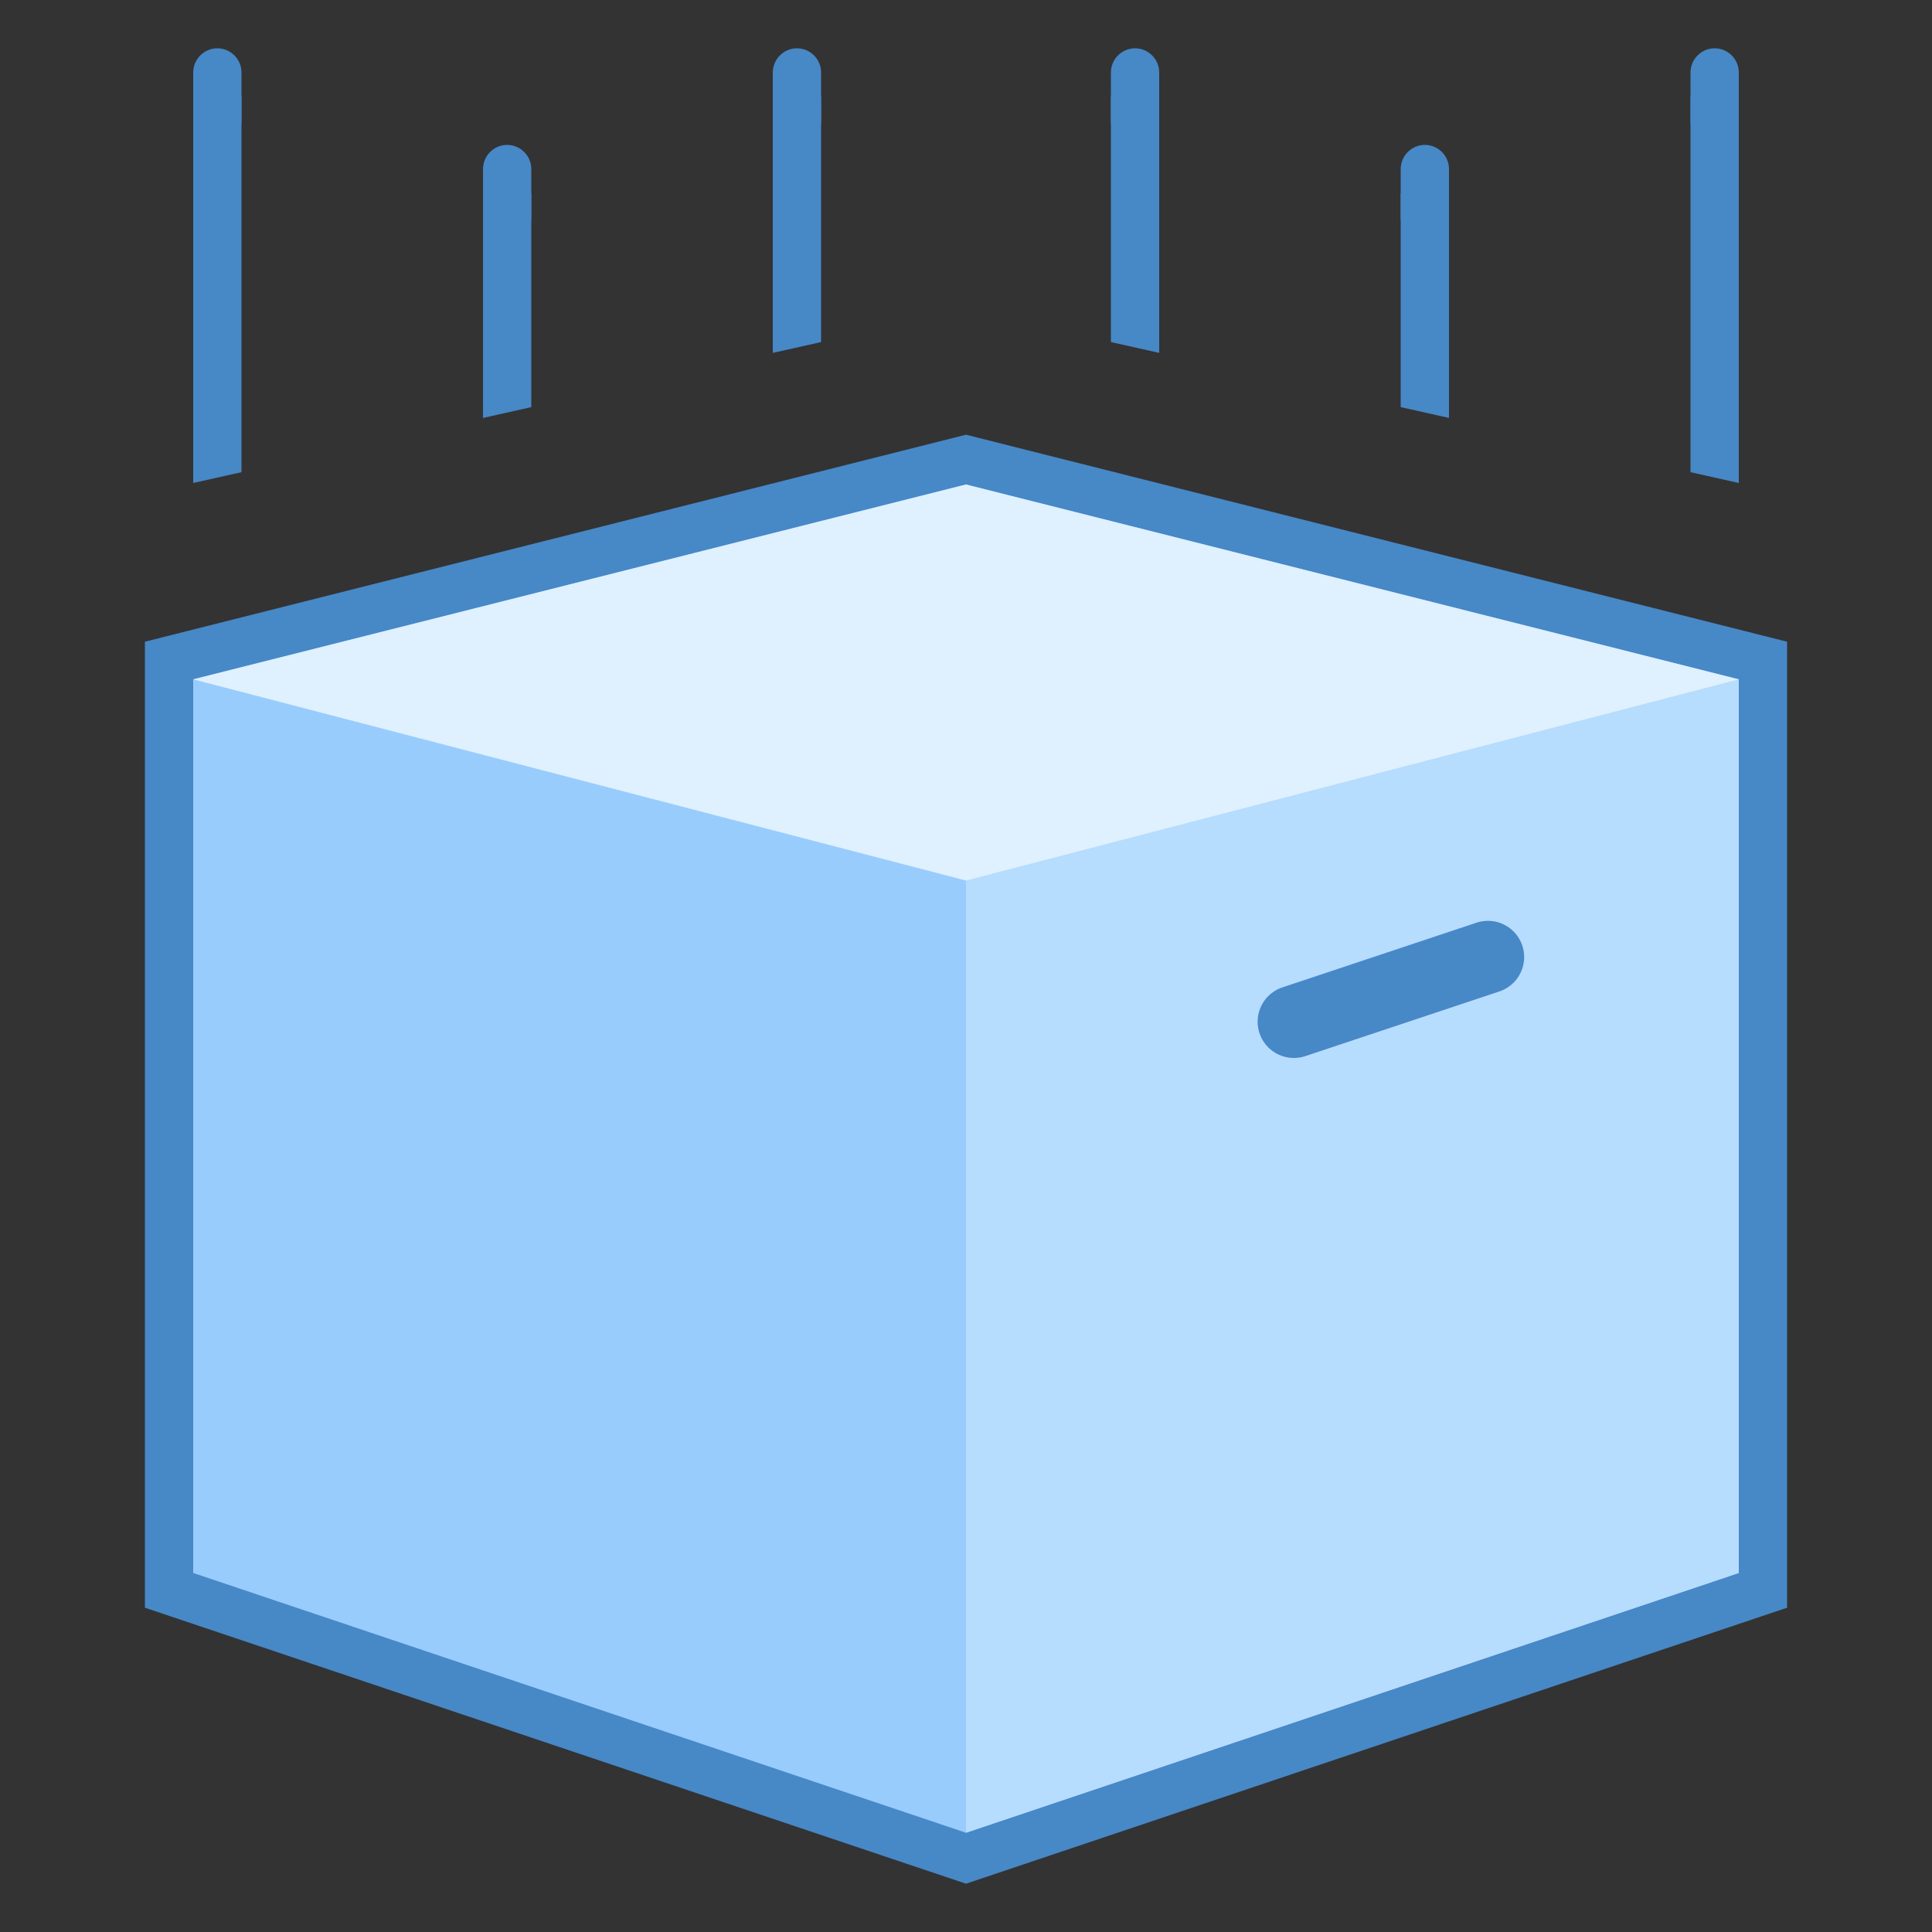
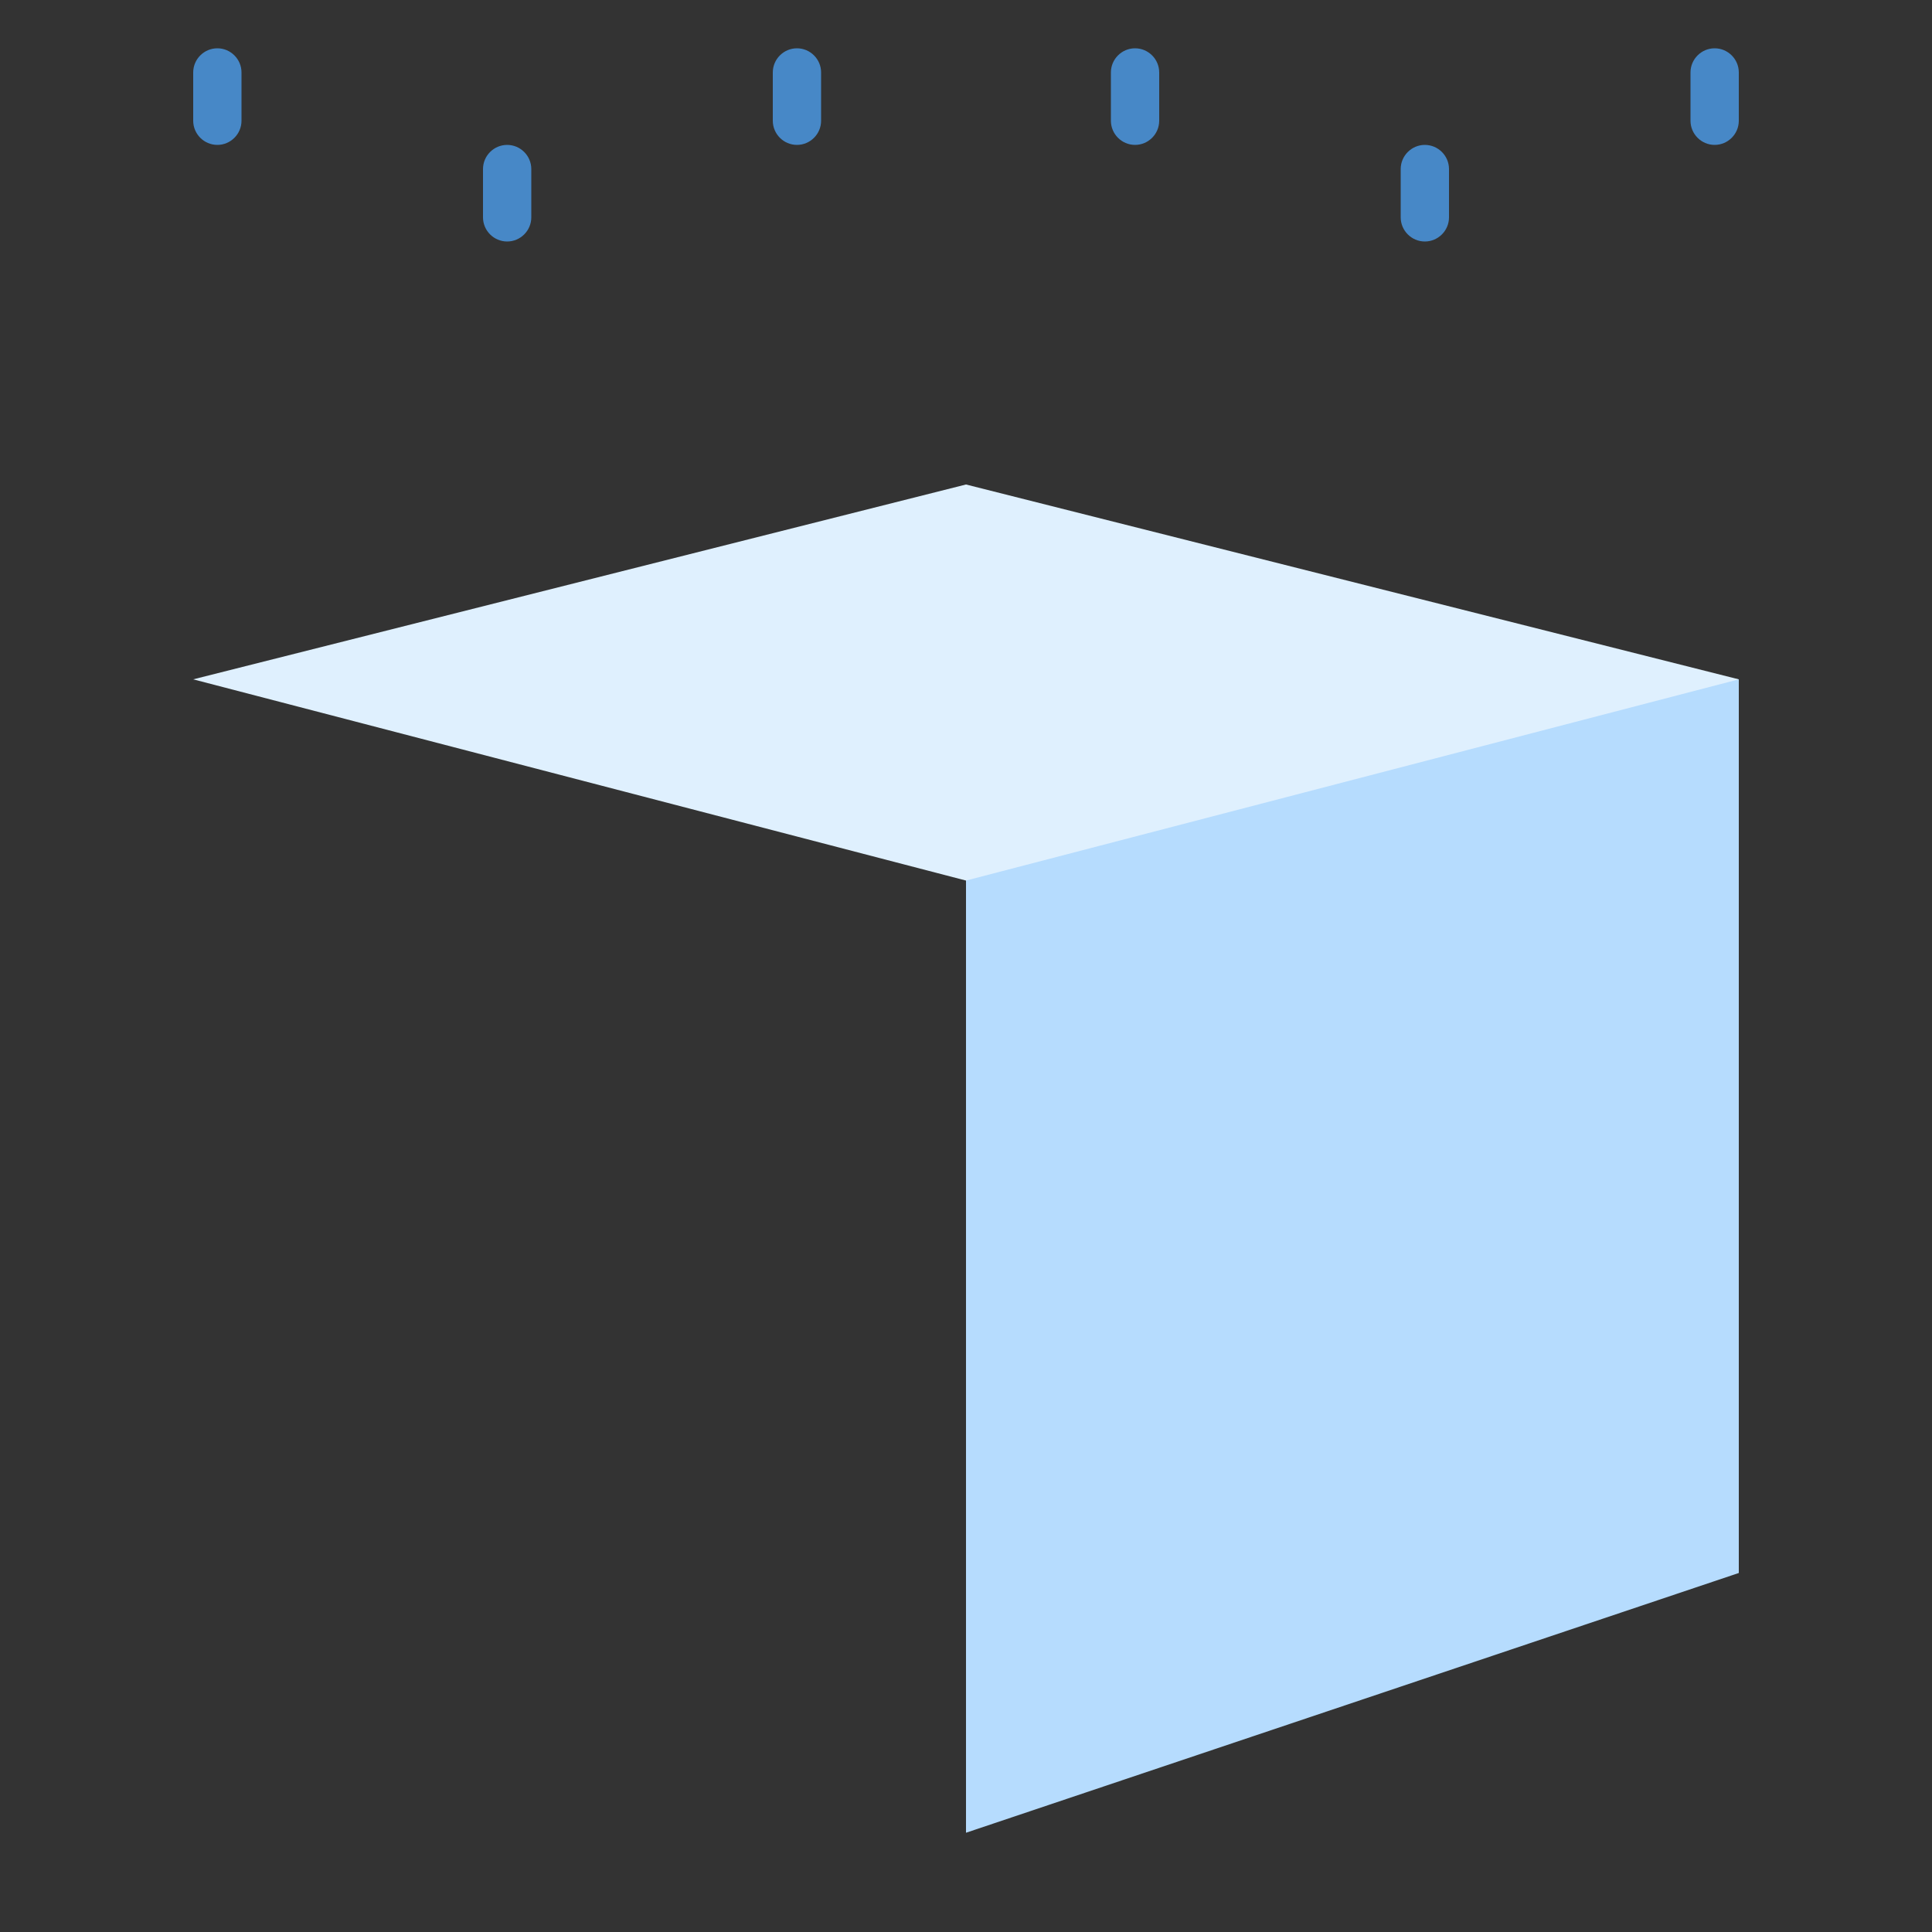
<svg xmlns="http://www.w3.org/2000/svg" viewBox="0 0 40 40" width="80px" height="80px">
  <rect x="0" y="0" width="40" height="40" fill="#333333" stroke="none" />
-   <path fill="#98ccfd" d="M3.5 32.926L3.5 13.675 20 9.516 36.5 13.675 36.5 32.926 20 38.473z" />
-   <path fill="#4788c7" d="M20,10.031l16,4.034v18.502l-16,5.378L4,32.567V14.065L20,10.031 M20,9L3,13.286v20L20,39l17-5.714 v-20L20,9L20,9z" />
  <path fill="#b6dcfe" d="M36,32.567l-16,5.378V13.031l16,1.034V32.567z" />
  <path fill="#dff0fe" d="M20,18.231L4,14.065l16-4.034l16,4.034L20,18.231z" />
-   <path fill="none" stroke="#4788c7" stroke-linecap="round" stroke-miterlimit="10" stroke-width="1.5" d="M26.788 21.154L30.806 19.815" />
-   <path fill="#4788c7" d="M24 7.306L23 7.082 23 2 24 2zM30 8.653L29 8.429 29 4 30 4zM36 10L35 9.776 35 2 36 2zM16 7.306L17 7.082 17 2 16 2zM10 8.653L11 8.429 11 4 10 4zM4 10L5 9.776 5 2 4 2z" />
  <path fill="#4788c7" d="M4.5 3L4.5 3C4.225 3 4 2.775 4 2.5v-1C4 1.225 4.225 1 4.5 1h0C4.775 1 5 1.225 5 1.5v1C5 2.775 4.775 3 4.5 3zM16.5 3L16.5 3C16.225 3 16 2.775 16 2.5v-1C16 1.225 16.225 1 16.5 1l0 0C16.775 1 17 1.225 17 1.5v1C17 2.775 16.775 3 16.5 3zM10.5 5L10.5 5C10.225 5 10 4.775 10 4.5v-1C10 3.225 10.225 3 10.5 3h0C10.775 3 11 3.225 11 3.5v1C11 4.775 10.775 5 10.5 5zM29.5 5L29.5 5C29.225 5 29 4.775 29 4.5v-1C29 3.225 29.225 3 29.5 3l0 0C29.775 3 30 3.225 30 3.5v1C30 4.775 29.775 5 29.5 5zM23.5 3L23.5 3C23.225 3 23 2.775 23 2.5v-1C23 1.225 23.225 1 23.5 1l0 0C23.775 1 24 1.225 24 1.5v1C24 2.775 23.775 3 23.5 3zM35.5 3L35.5 3C35.225 3 35 2.775 35 2.5v-1C35 1.225 35.225 1 35.5 1l0 0C35.775 1 36 1.225 36 1.5v1C36 2.775 35.775 3 35.5 3z" />
</svg>